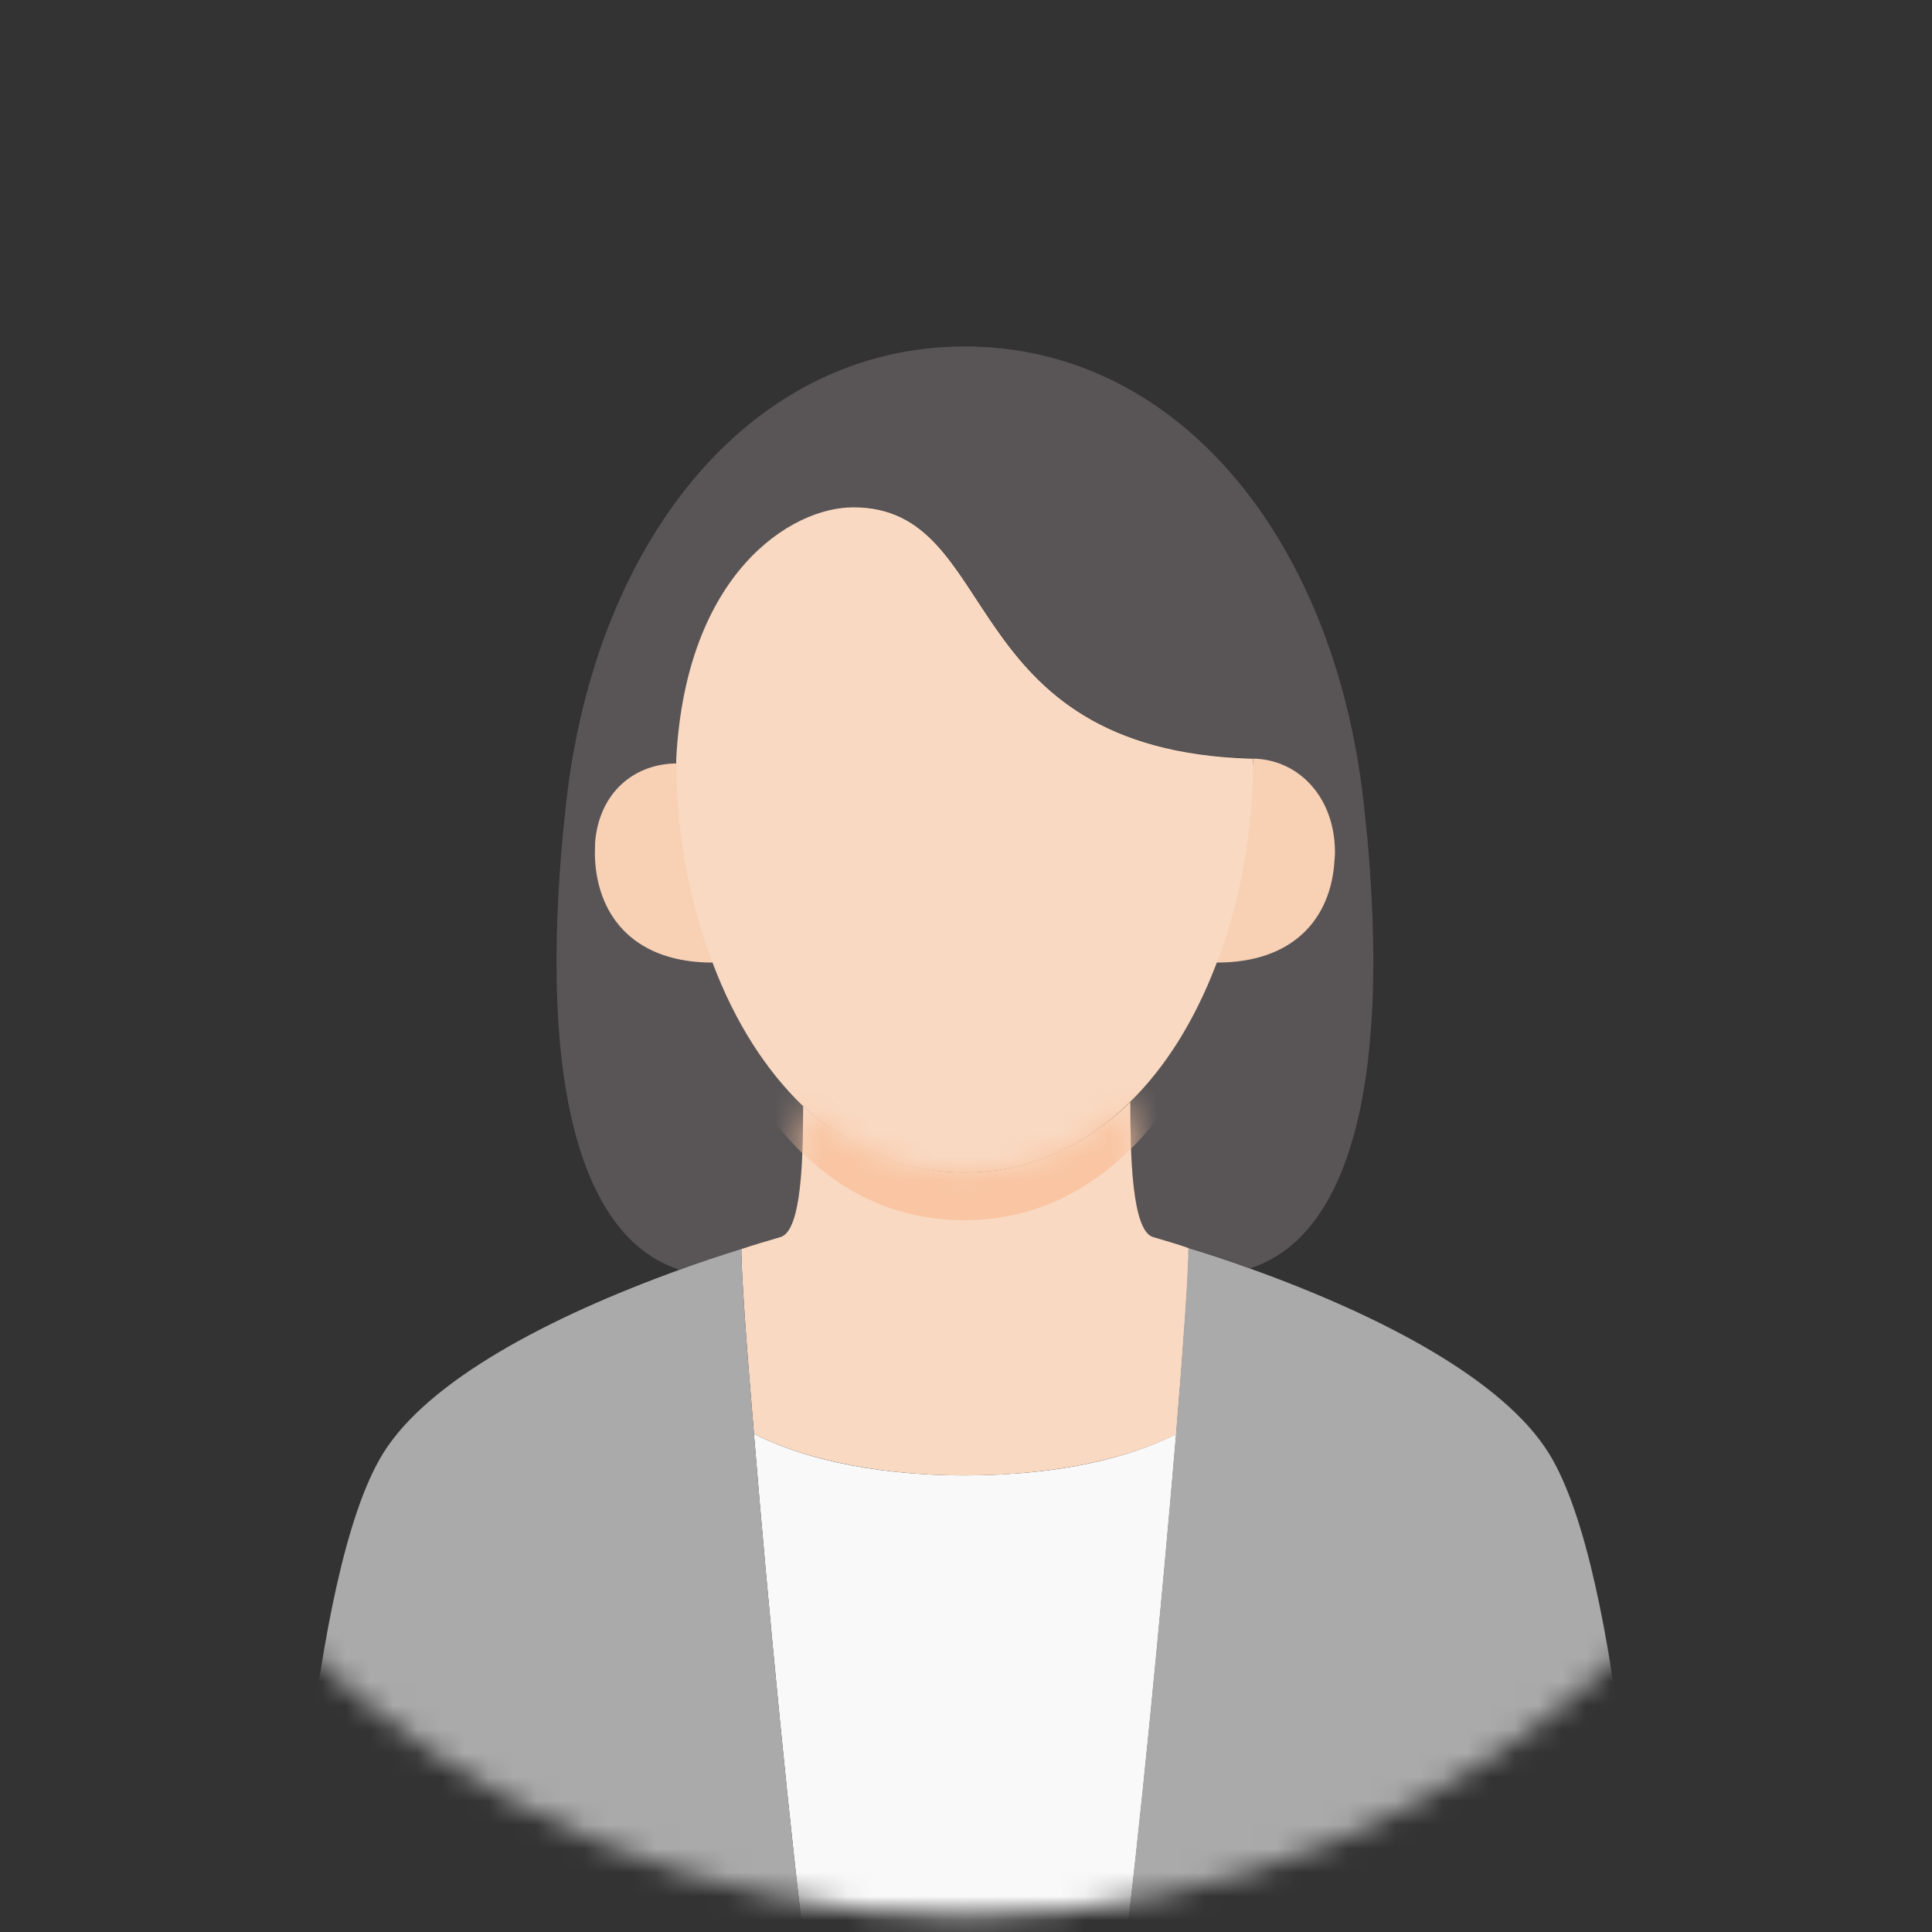
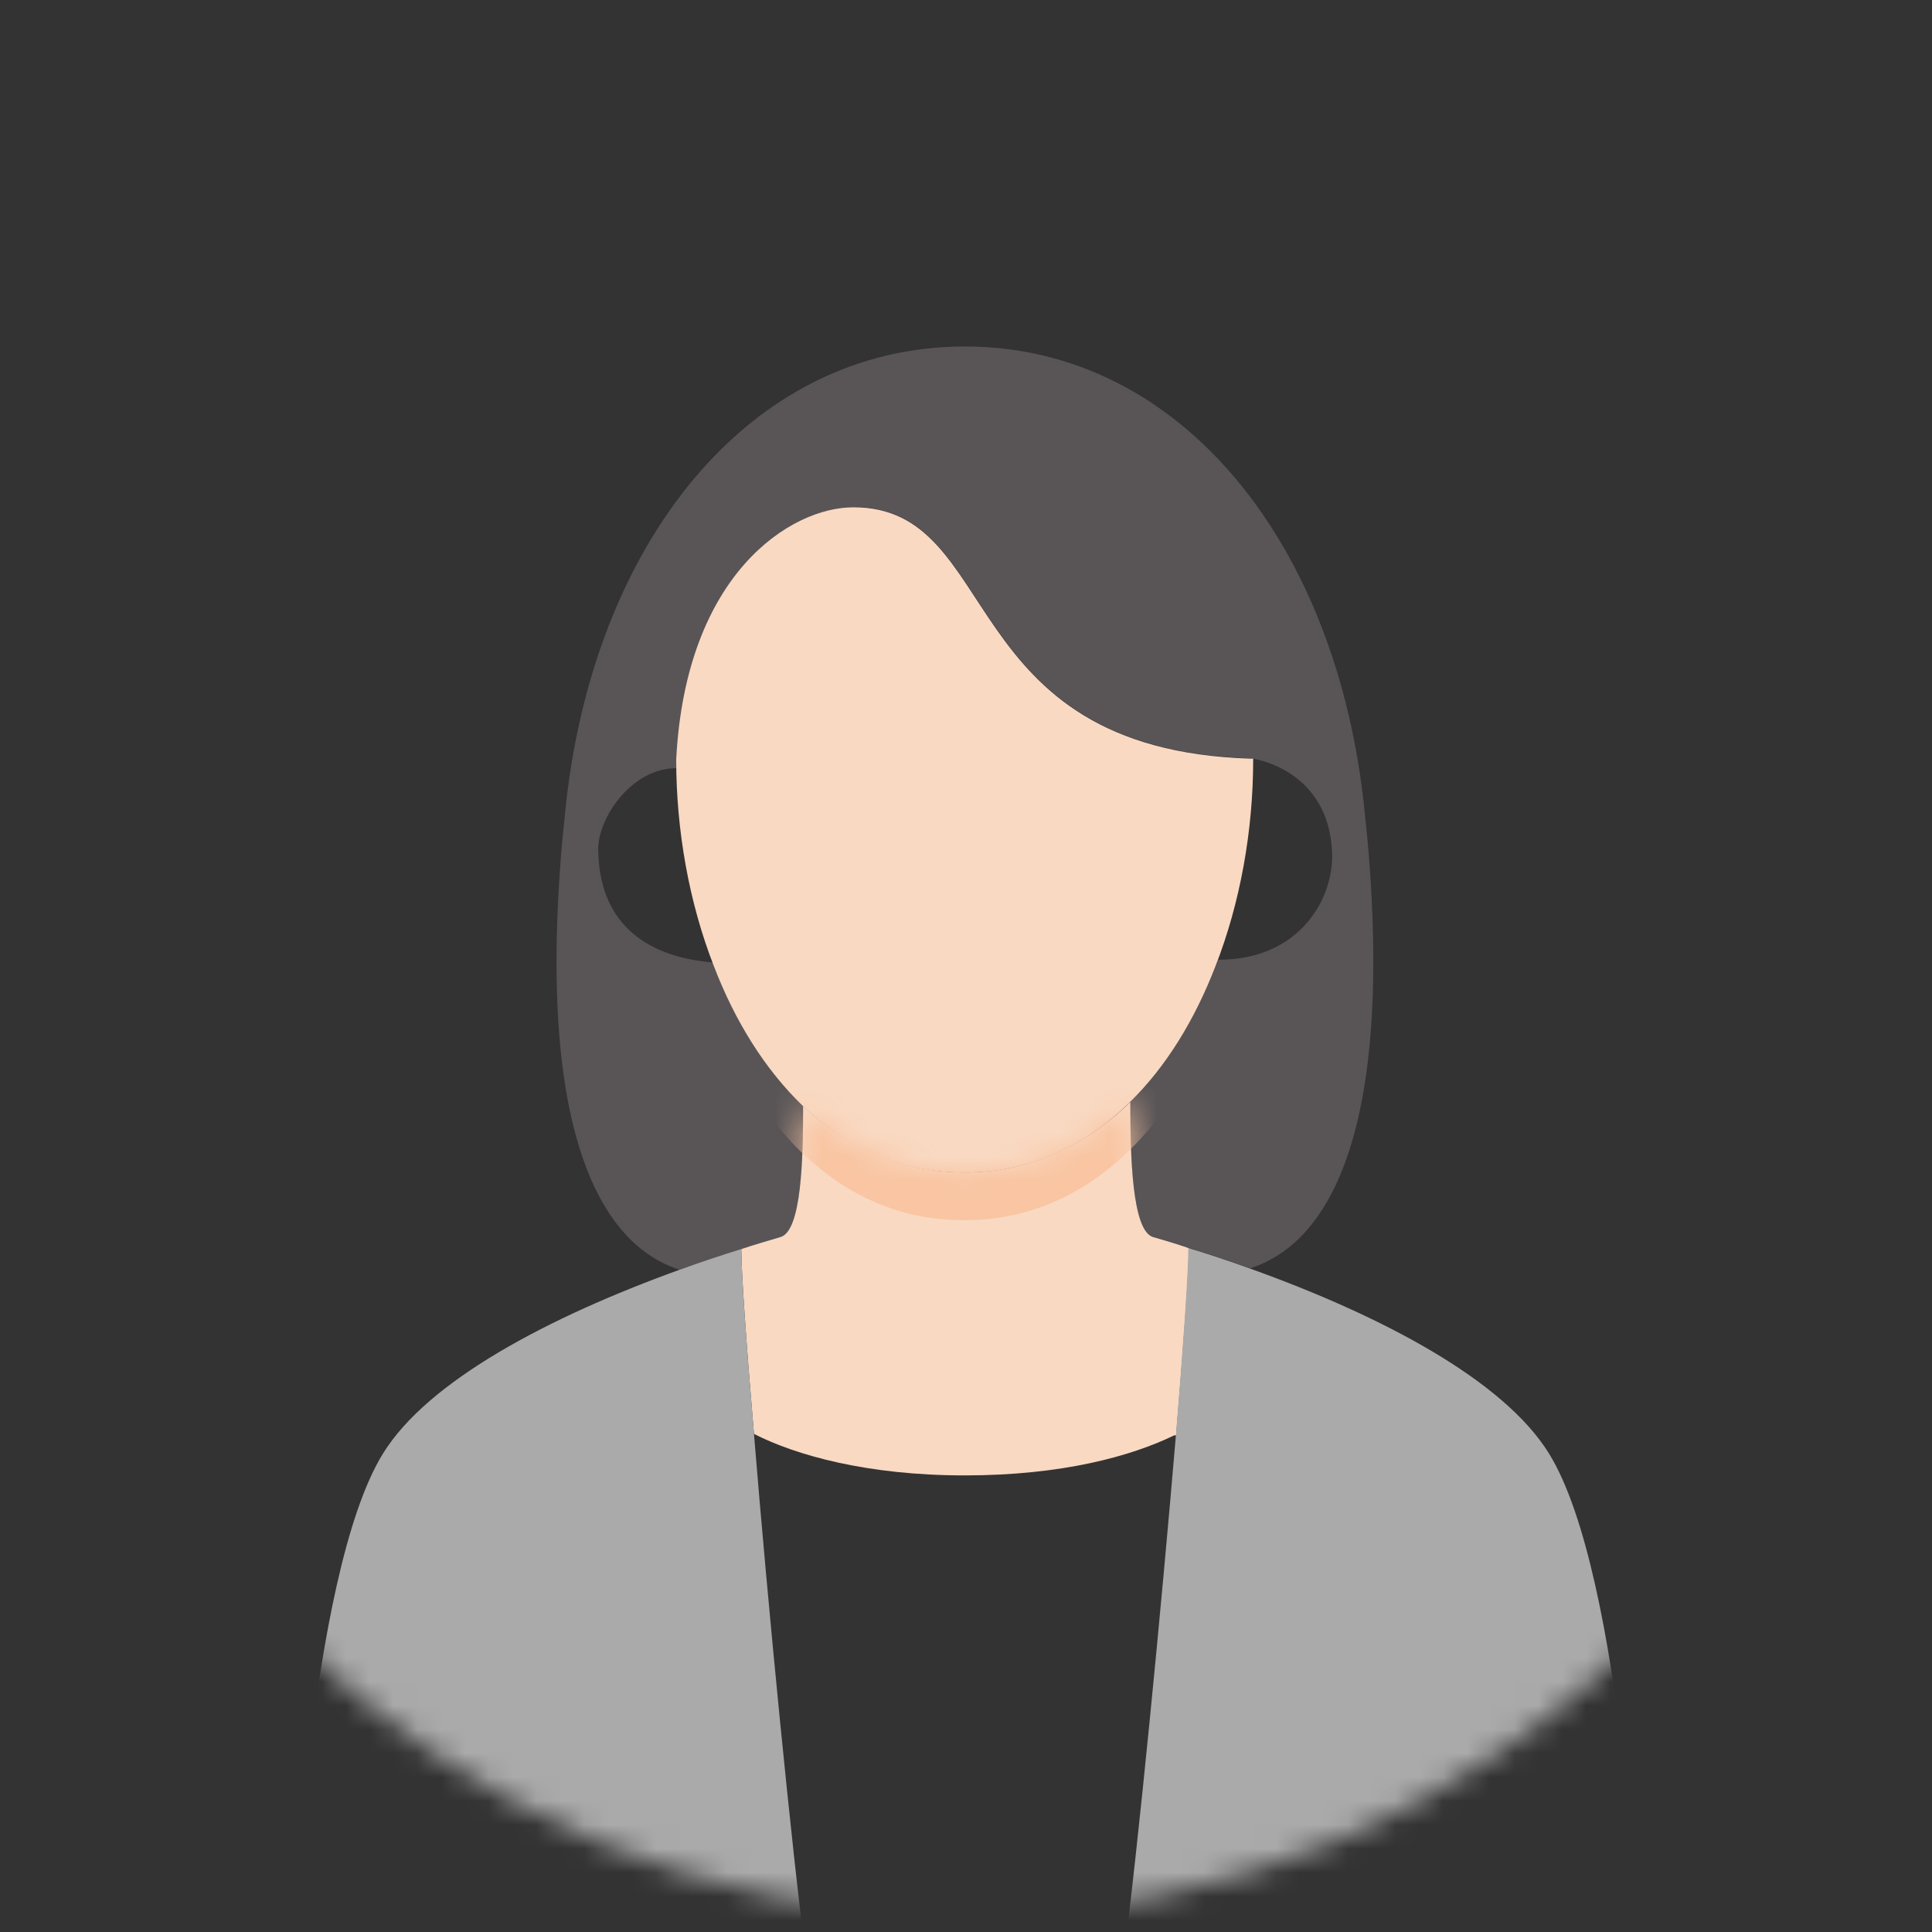
<svg xmlns="http://www.w3.org/2000/svg" width="81" height="81" fill="none">
  <rect width="100%" height="100%" fill="#333333" stroke="none" />
  <mask id="a" style="mask-type:luminance" maskUnits="userSpaceOnUse" x="0" y="0" width="81" height="81">
    <path d="M40.5 80.306c22.091 0 40-17.908 40-40 0-22.091-17.909-40-40-40s-40 17.909-40 40c0 22.092 17.909 40 40 40Z" fill="#fff" />
  </mask>
  <g mask="url(#a)">
    <path d="M57.33 35.176c-.04-.35-.07-.71-.11-1.08-1.11-11.28-7.71-19.57-16.77-19.57-9.06 0-15.65 8.29-16.76 19.57-.04.37-.07.73-.11 1.08-1.38 15.48 3.4 17.55 4.91 18.06.85-.31 1.72-.6 2.59-.87.54-.18 1.09-.34 1.63-.5.9-.23.96-3.31.96-5.5-1.59-1.53-2.85-3.56-3.73-5.86v-.15c-3.04-.24-4.84-1.8-4.86-4.77 0-1.28 1.38-3.38 3.28-3.38.4-7.83 4.83-10.95 7.43-10.95 6.3 0 4.15 10.16 16.67 10.54.03 0 3.25.41 3.39 3.96.07 1.97-1.41 4.5-4.78 4.48l-.1.26c-.86 2.23-2.06 4.21-3.59 5.7h.01c0 2.2.06 5.43.97 5.66.49.14.99.29 1.48.46.86.26 1.73.55 2.58.86 1.5-.52 6.29-2.54 4.91-18.01v.01Z" fill="#595557" />
-     <path d="M28.41 31.997c0 2.87.52 5.79 1.52 8.36-3.25.02-4.83-1.85-4.98-4.28-.02-.27 0-.52 0-.76.17-2.07 1.62-3.31 3.45-3.31l.01-.01Zm22.56 8.369c1.01-2.57 1.58-8.56 1.58-8.56 1.8.04 3.23 1.45 3.4 3.5.02.24.03.49 0 .76-.14 2.44-1.72 4.31-4.98 4.29v.01Z" fill="#F8D1B5" />
-     <path d="M49.23 60.166h.08c-.61 7.25-1.59 17.38-2.22 22.14H33.82c-.63-4.78-1.62-14.95-2.21-22.19 1.77.9 4.69 1.74 8.84 1.74 4.15 0 6.99-.81 8.78-1.69Z" fill="#F9F9F9" />
    <path d="M33.67 46.367c1.83 1.73 4.1 2.79 6.78 2.79 2.68 0 5.07-1.12 6.93-2.95h.01c0 2.2.06 5.43.97 5.66.49.14.99.29 1.48.46v.04c0 1-.22 4.01-.53 7.81h-.08c-1.79.87-4.69 1.68-8.78 1.68-4.09 0-7.07-.84-8.84-1.74-.32-3.77-.53-6.75-.53-7.75.54-.18 1.09-.34 1.63-.5.9-.23.96-3.31.96-5.5Z" fill="#F9D9C2" />
    <path d="M52.45 31.807h.09v.04c0 2.97-.54 6-1.58 8.66-.86 2.23-2.06 4.21-3.59 5.7-1.86 1.83-4.18 2.95-6.93 2.95s-4.95-1.06-6.78-2.79c-1.59-1.53-2.85-3.56-3.73-5.86-1.04-2.66-1.58-5.69-1.58-8.66.4-7.83 4.83-10.58 7.43-10.58 6.3 0 4.15 10.16 16.67 10.54Z" fill="#F9D9C2" />
    <mask id="b" style="mask-type:luminance" maskUnits="userSpaceOnUse" x="31" y="46" width="19" height="16">
      <path d="M33.67 46.367c1.83 1.73 4.1 2.79 6.78 2.79 2.68 0 5.07-1.12 6.93-2.95h.01c0 2.2.06 5.43.97 5.66.49.14.99.29 1.48.46v.04c0 1-.22 4.01-.53 7.81h-.08c-1.79.87-4.69 1.68-8.78 1.68-4.09 0-7.07-.84-8.84-1.74-.32-3.77-.53-6.75-.53-7.75.54-.18 1.09-.34 1.63-.5.9-.23.96-3.31.96-5.5Z" fill="#fff" />
    </mask>
    <g mask="url(#b)">
      <path d="M52.45 33.807h.09v.04c0 2.97-.54 6-1.58 8.66-.86 2.23-2.06 4.21-3.59 5.7-1.86 1.83-4.18 2.95-6.93 2.95s-4.95-1.06-6.78-2.79c-1.59-1.53-2.85-3.56-3.73-5.86-1.04-2.66-1.58-5.69-1.58-8.66.4-7.83 4.83-10.58 7.43-10.58 6.3 0 4.15 10.16 16.67 10.54Z" fill="#F9C5A2" />
    </g>
    <path d="M49.83 52.326c.86.26 1.73.55 2.58.86 5.55 1.99 10.63 4.68 12.53 7.75 3.17 5.11 3.82 21.37 3.82 21.37H47.08c.63-4.76 1.61-14.89 2.22-22.13.31-3.8.52-6.81.52-7.81v-.04h.01Zm-18.75.04c0 1 .21 3.98.53 7.75.59 7.24 1.58 17.41 2.21 22.19H12.24s.65-16.26 3.82-21.37c1.88-3.04 6.92-5.71 12.43-7.7.85-.31 1.72-.6 2.59-.87Z" fill="#AAA" />
  </g>
</svg>